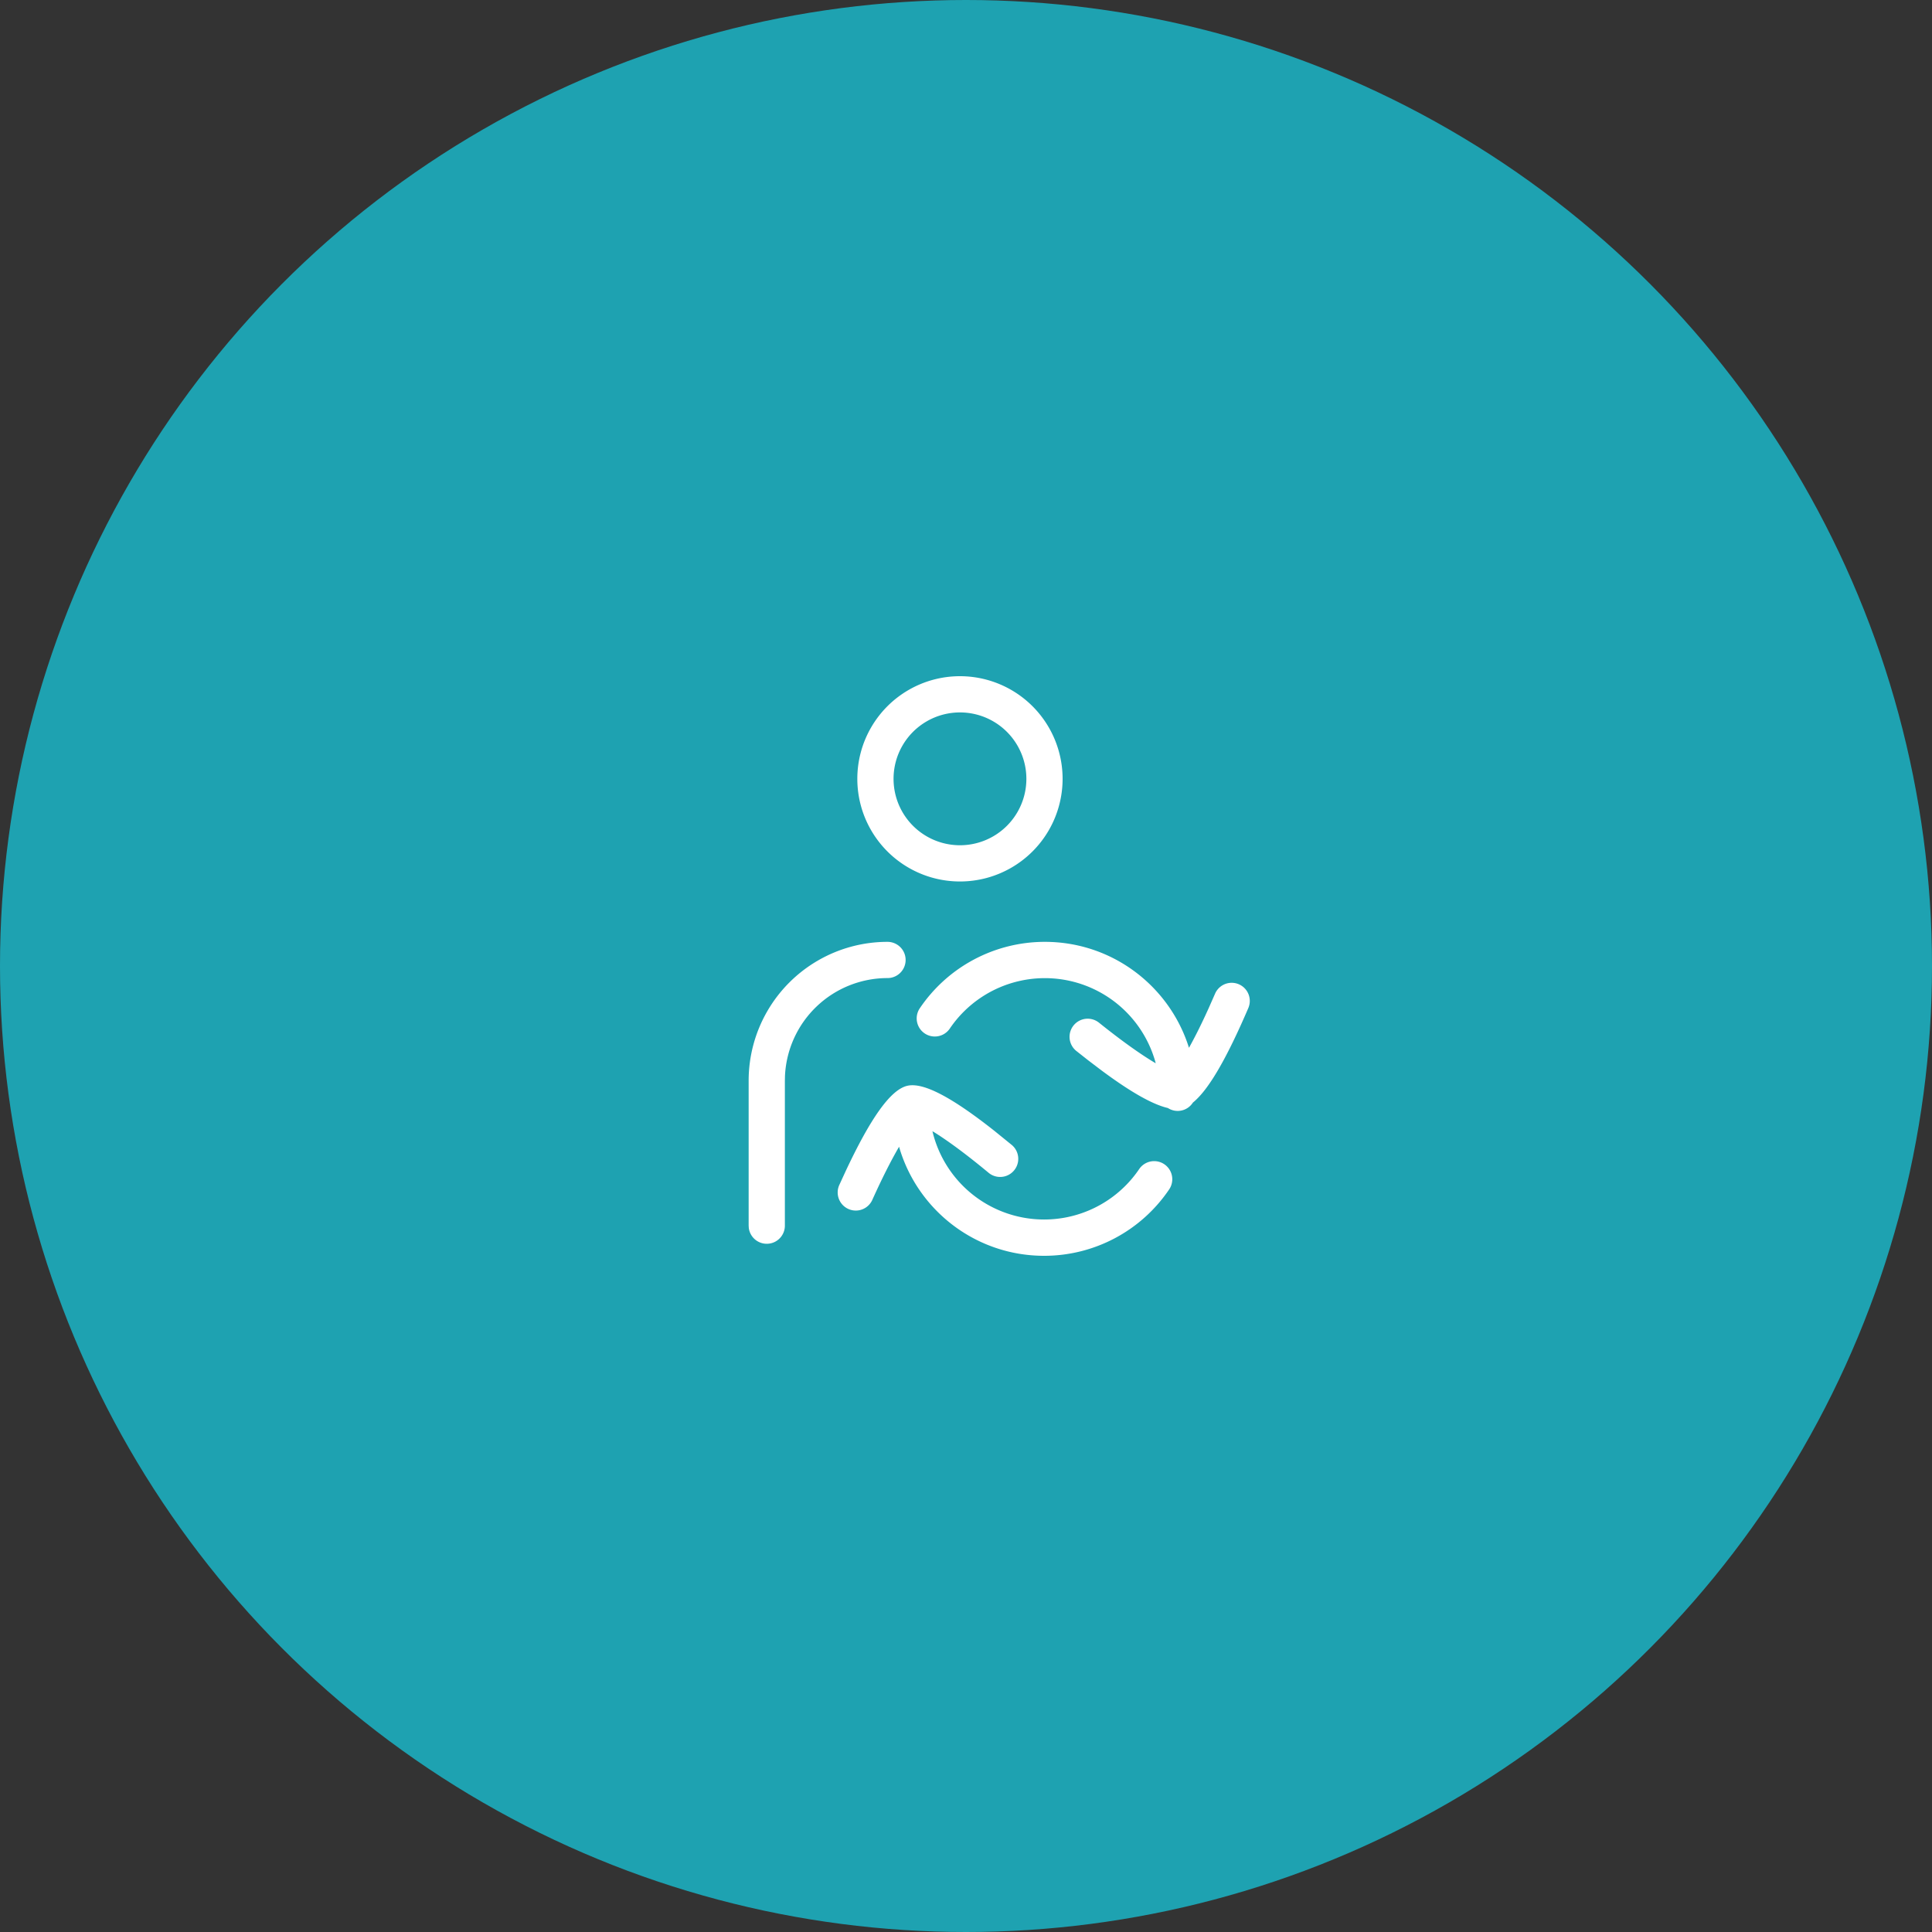
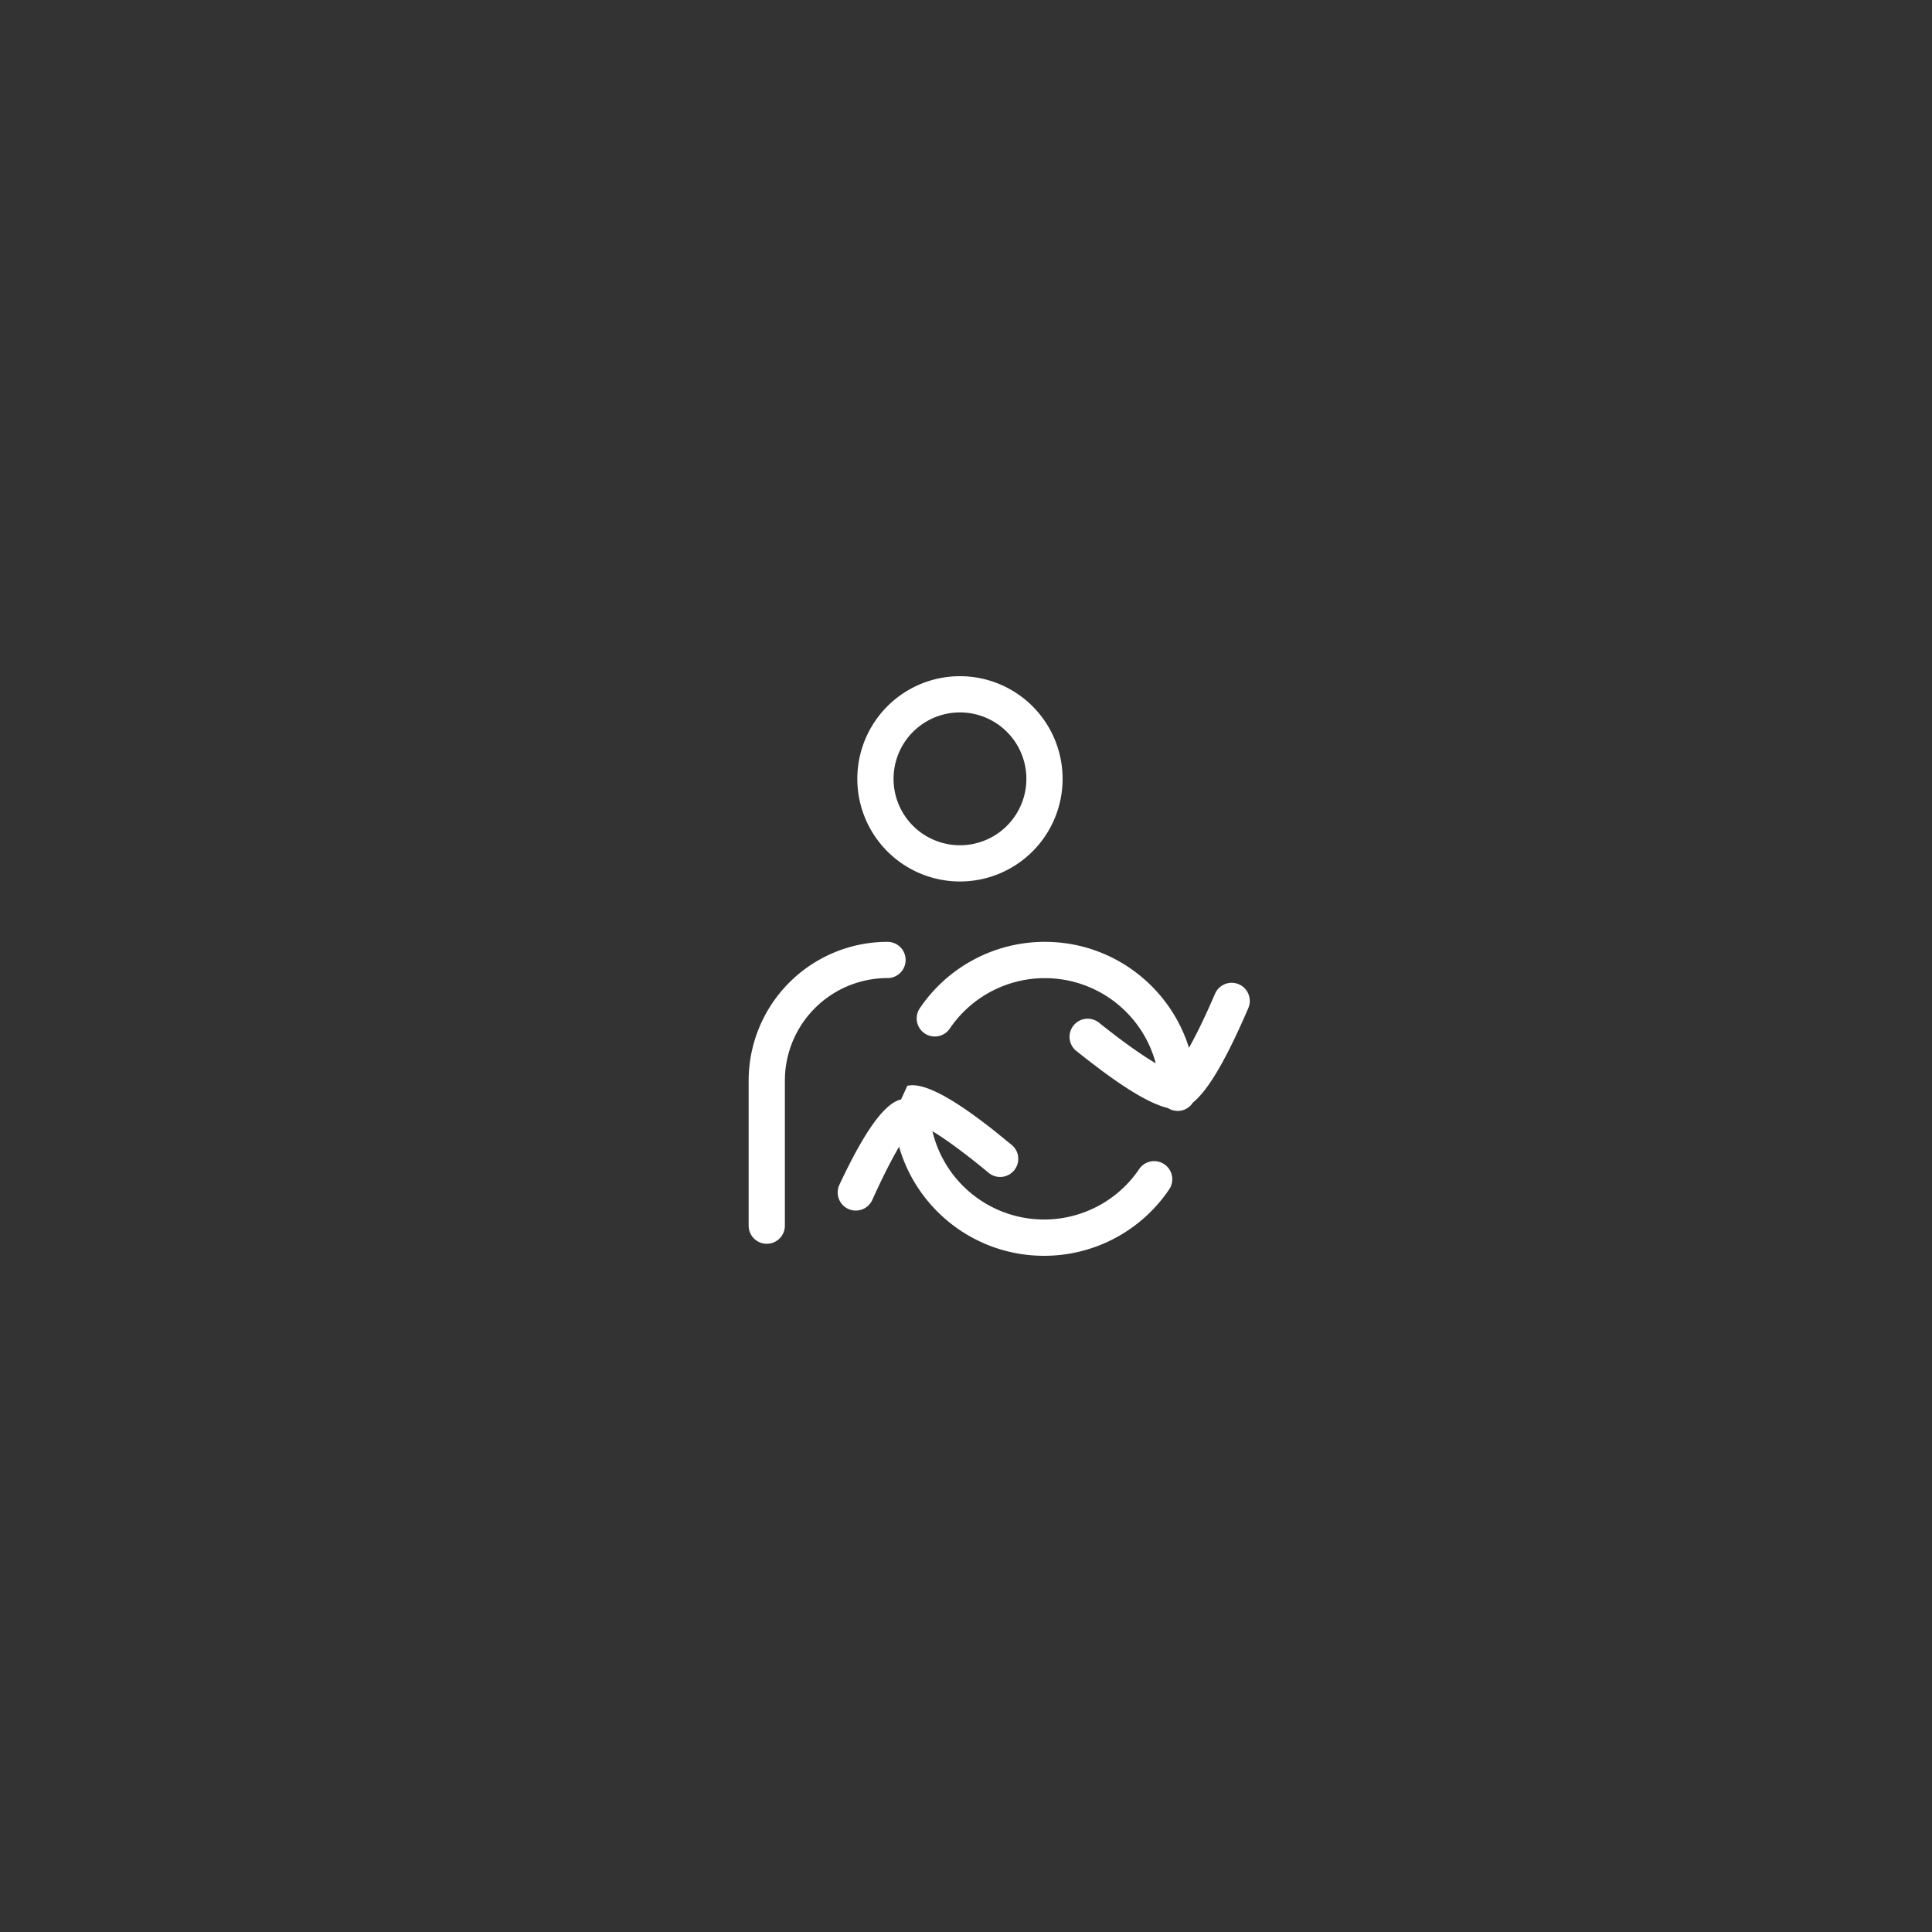
<svg xmlns="http://www.w3.org/2000/svg" width="120" height="120" viewBox="0 0 120 120">
  <rect x="0" y="0" width="120" height="120" fill="#333333" stroke="none" />
  <g fill="none" fill-rule="evenodd">
-     <circle fill="#1EA2B1" cx="60" cy="60" r="60" />
-     <path d="M43.767 37.544a7.82 7.82 0 0 0-6.223 6.224c-2.059 10.821-2.059 21.643 0 32.464a7.82 7.82 0 0 0 6.223 6.224A86.7 86.7 0 0 0 60 84a86.7 86.7 0 0 0 16.232-1.544 7.82 7.82 0 0 0 6.224-6.224c2.058-10.821 2.058-21.643 0-32.464a7.82 7.82 0 0 0-6.224-6.224A86.68 86.68 0 0 0 60 36a86.68 86.68 0 0 0-16.233 1.544z" />
-     <path d="M63.75 48.375a4.125 4.125 0 1 0-8.25 0 4.125 4.125 0 0 0 8.25 0zM56.356 67.44c1.008-.232 2.8.738 5.416 2.806l1.084.88a1.125 1.125 0 0 1-1.438 1.73c-1.337-1.111-2.475-1.954-3.369-2.515l-.134-.08a7.13 7.13 0 0 0 12.846 2.346 1.125 1.125 0 0 1 1.864 1.26A9.368 9.368 0 0 1 64.851 78c-4.273 0-7.88-2.861-9.008-6.773-.496.85-1.057 1.957-1.662 3.3a1.125 1.125 0 1 1-2.052-.923l.39-.848c1.534-3.27 2.782-5.072 3.837-5.316zm-1.231-8.94a1.125 1.125 0 0 1 0 2.25 6.374 6.374 0 0 0-6.368 6.066l-.007.309v9a1.125 1.125 0 0 1-2.24.153l-.01-.153v-9a8.624 8.624 0 0 1 8.625-8.625zm9.773 0c4.203 0 7.761 2.767 8.951 6.58.309-.55.644-1.209.999-1.97l.215-.468.405-.918a1.125 1.125 0 1 1 2.067.889c-1.331 3.098-2.458 5.075-3.442 5.87a1.12 1.12 0 0 1-1.554.338c-.968-.224-2.33-1.007-4.098-2.317l-.855-.649-.733-.578a1.125 1.125 0 0 1 1.408-1.756c1.356 1.088 2.508 1.911 3.412 2.456l.112.064a7.13 7.13 0 0 0-12.796-2.148 1.125 1.125 0 0 1-1.864-1.26 9.368 9.368 0 0 1 7.773-4.133zM59.625 42a6.375 6.375 0 1 1 0 12.75 6.375 6.375 0 0 1 0-12.75z" fill="#FFF" />
+     <path d="M63.75 48.375a4.125 4.125 0 1 0-8.25 0 4.125 4.125 0 0 0 8.25 0zM56.356 67.44c1.008-.232 2.8.738 5.416 2.806l1.084.88a1.125 1.125 0 0 1-1.438 1.73c-1.337-1.111-2.475-1.954-3.369-2.515l-.134-.08a7.13 7.13 0 0 0 12.846 2.346 1.125 1.125 0 0 1 1.864 1.26A9.368 9.368 0 0 1 64.851 78c-4.273 0-7.88-2.861-9.008-6.773-.496.85-1.057 1.957-1.662 3.3a1.125 1.125 0 1 1-2.052-.923c1.534-3.27 2.782-5.072 3.837-5.316zm-1.231-8.94a1.125 1.125 0 0 1 0 2.25 6.374 6.374 0 0 0-6.368 6.066l-.007.309v9a1.125 1.125 0 0 1-2.24.153l-.01-.153v-9a8.624 8.624 0 0 1 8.625-8.625zm9.773 0c4.203 0 7.761 2.767 8.951 6.58.309-.55.644-1.209.999-1.97l.215-.468.405-.918a1.125 1.125 0 1 1 2.067.889c-1.331 3.098-2.458 5.075-3.442 5.87a1.12 1.12 0 0 1-1.554.338c-.968-.224-2.33-1.007-4.098-2.317l-.855-.649-.733-.578a1.125 1.125 0 0 1 1.408-1.756c1.356 1.088 2.508 1.911 3.412 2.456l.112.064a7.13 7.13 0 0 0-12.796-2.148 1.125 1.125 0 0 1-1.864-1.26 9.368 9.368 0 0 1 7.773-4.133zM59.625 42a6.375 6.375 0 1 1 0 12.75 6.375 6.375 0 0 1 0-12.75z" fill="#FFF" />
  </g>
</svg>